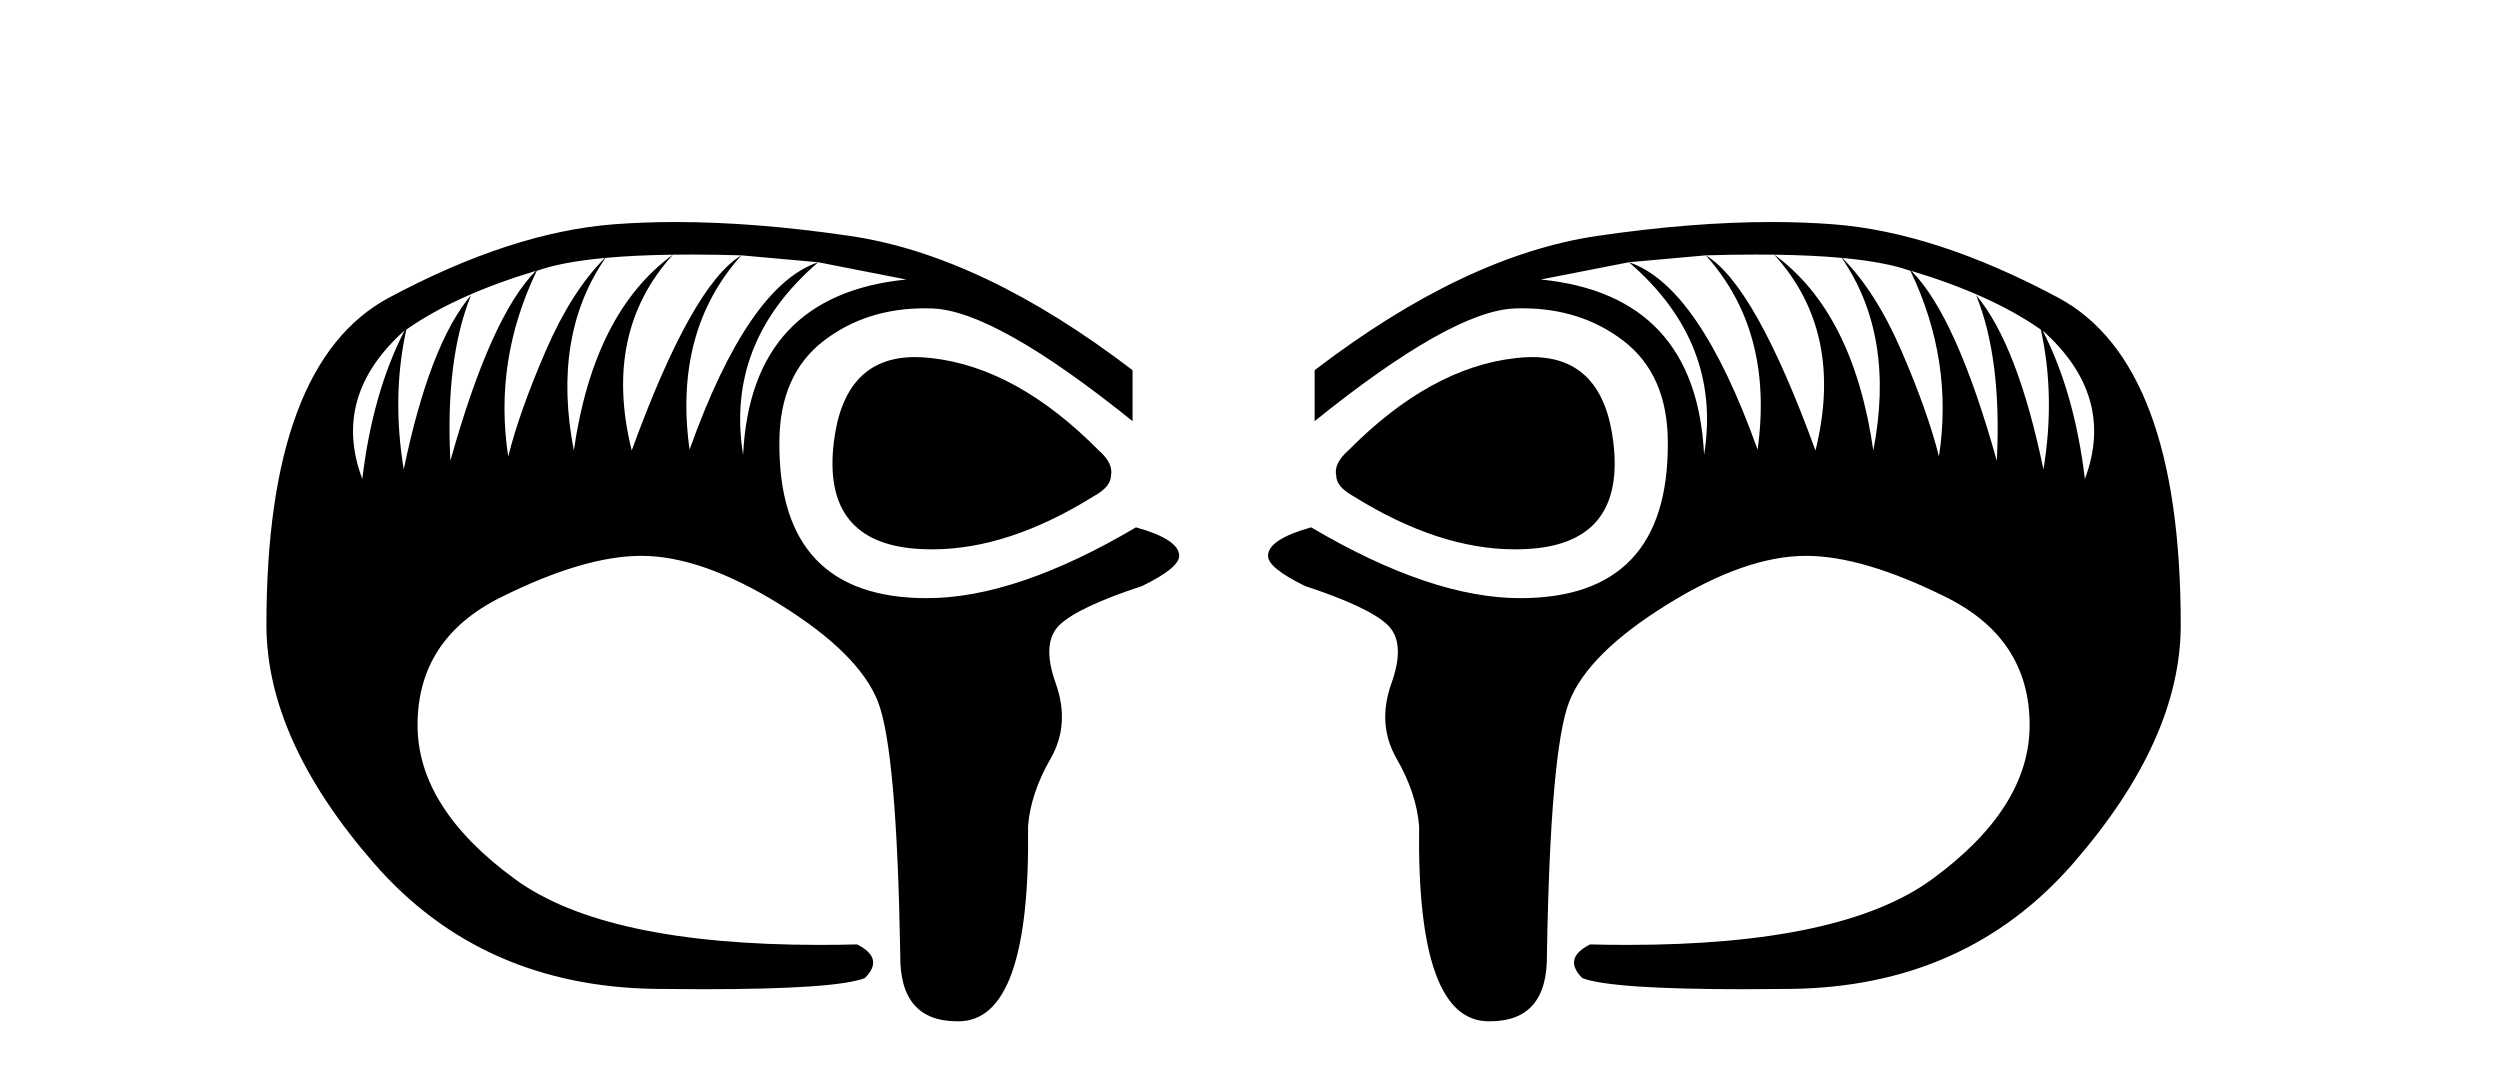
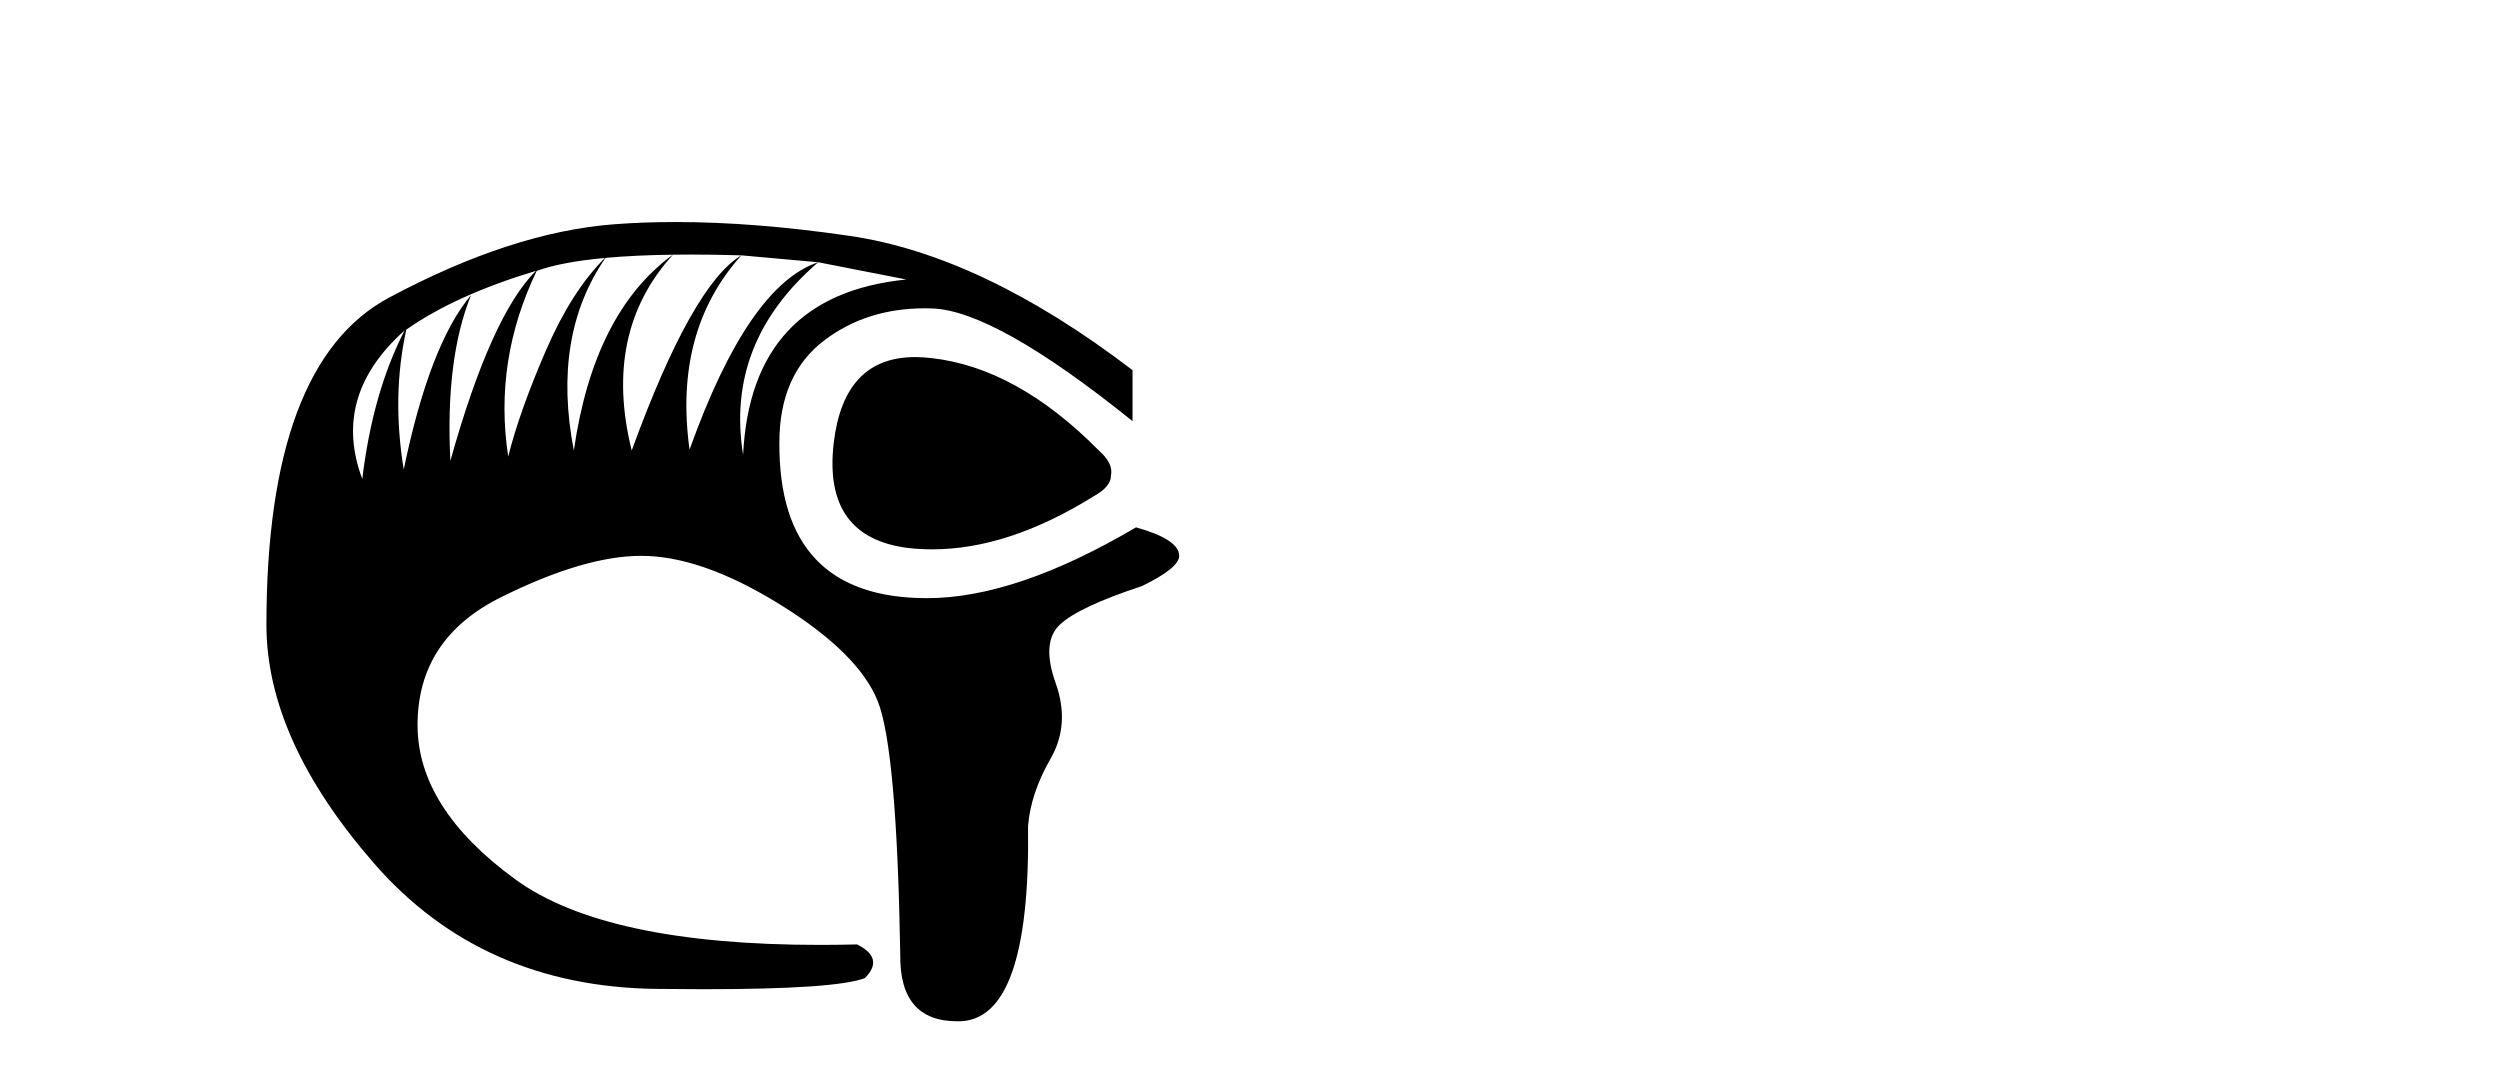
<svg xmlns="http://www.w3.org/2000/svg" width="95.0" height="41.0">
  <path d="M 25.569 9.678 Q 24.126 9.697 23.008 9.8 L 23.008 9.8 Q 20.962 12.769 21.806 17.119 Q 22.559 11.878 25.569 9.678 ZM 26.259 9.673 Q 25.907 9.673 25.572 9.678 L 25.572 9.678 Q 22.89 12.629 24.005 17.119 Q 26.302 10.818 28.172 9.703 L 28.172 9.703 Q 25.58 12.59 26.203 17.086 Q 28.435 10.851 31.092 9.965 L 31.092 9.965 Q 27.549 13.017 28.238 17.283 Q 28.533 11.212 34.44 10.621 L 31.092 9.965 L 28.172 9.703 Q 27.158 9.673 26.259 9.673 ZM 22.985 9.802 Q 21.333 9.956 20.395 10.293 Q 18.754 13.706 19.312 17.348 Q 19.739 15.642 20.74 13.328 Q 21.715 11.075 22.985 9.802 ZM 20.362 10.293 Q 17.31 11.212 15.44 12.525 Q 14.882 15.051 15.342 17.84 Q 16.326 13.082 17.901 11.212 L 17.901 11.212 Q 16.917 13.64 17.114 17.512 Q 18.656 12 20.362 10.293 ZM 15.374 12.557 Q 12.585 15.051 13.767 18.201 Q 14.16 14.92 15.374 12.557 ZM 34.773 13.569 Q 35.068 13.569 35.391 13.607 Q 38.64 13.968 41.757 17.119 Q 42.315 17.611 42.217 18.07 Q 42.217 18.497 41.56 18.858 Q 38.321 20.875 35.427 20.875 Q 34.978 20.875 34.538 20.827 Q 31.257 20.433 31.683 16.823 Q 32.068 13.569 34.773 13.569 ZM 25.672 8.437 Q 28.692 8.437 32.29 8.964 Q 37.327 9.703 43.037 14.067 L 43.037 16.003 Q 37.819 11.803 35.424 11.721 Q 35.281 11.716 35.141 11.716 Q 32.927 11.716 31.322 12.935 Q 29.616 14.231 29.616 16.823 Q 29.583 22.73 35.227 22.73 Q 38.607 22.73 43.168 20.039 Q 44.809 20.498 44.809 21.122 Q 44.809 21.581 43.398 22.27 Q 41.002 23.058 40.28 23.731 Q 39.559 24.403 40.116 25.962 Q 40.674 27.521 39.92 28.833 Q 39.165 30.146 39.066 31.393 Q 39.164 38.809 36.424 38.809 Q 36.4 38.809 36.376 38.809 Q 34.177 38.809 34.21 36.282 Q 34.079 28.472 33.357 26.651 Q 32.635 24.83 29.649 22.976 Q 26.663 21.122 24.366 21.122 Q 22.2 21.122 19.033 22.697 Q 15.867 24.272 15.867 27.553 Q 15.867 30.704 19.575 33.411 Q 22.993 35.906 31.151 35.906 Q 31.843 35.906 32.569 35.888 Q 33.619 36.413 32.864 37.168 Q 31.768 37.59 26.729 37.59 Q 25.889 37.59 24.94 37.578 Q 18.295 37.496 14.21 32.804 Q 10.124 28.111 10.124 23.747 Q 10.124 13.804 14.784 11.31 Q 19.443 8.817 23.348 8.521 Q 24.464 8.437 25.672 8.437 Z" style="fill:#000000;stroke:none" />
-   <path d="M 67.424 9.678 Q 68.867 9.697 69.985 9.8 L 69.985 9.8 Q 72.03 12.769 71.186 17.119 Q 70.433 11.878 67.424 9.678 ZM 66.734 9.673 Q 67.086 9.673 67.42 9.678 L 67.42 9.678 Q 70.102 12.629 68.988 17.119 Q 66.691 10.818 64.82 9.703 L 64.82 9.703 Q 67.413 12.59 66.789 17.086 Q 64.558 10.851 61.9 9.965 L 61.9 9.965 Q 65.444 13.017 64.755 17.283 Q 64.459 11.212 58.553 10.621 L 61.9 9.965 L 64.82 9.703 Q 65.834 9.673 66.734 9.673 ZM 70.007 9.802 Q 71.659 9.956 72.597 10.293 Q 74.238 13.706 73.68 17.348 Q 73.254 15.642 72.253 13.328 Q 71.278 11.075 70.007 9.802 ZM 72.63 10.293 Q 75.682 11.212 77.552 12.525 Q 78.11 15.051 77.651 17.84 Q 76.666 13.082 75.091 11.212 L 75.091 11.212 Q 76.076 13.64 75.879 17.512 Q 74.337 12 72.63 10.293 ZM 77.618 12.557 Q 80.407 15.051 79.226 18.201 Q 78.832 14.92 77.618 12.557 ZM 58.219 13.569 Q 57.924 13.569 57.601 13.607 Q 54.353 13.968 51.235 17.119 Q 50.677 17.611 50.776 18.07 Q 50.776 18.497 51.432 18.858 Q 54.671 20.875 57.566 20.875 Q 58.014 20.875 58.454 20.827 Q 61.736 20.433 61.309 16.823 Q 60.925 13.569 58.219 13.569 ZM 67.32 8.437 Q 64.3 8.437 60.702 8.964 Q 55.665 9.703 49.956 14.067 L 49.956 16.003 Q 55.173 11.803 57.568 11.721 Q 57.711 11.716 57.851 11.716 Q 60.065 11.716 61.67 12.935 Q 63.377 14.231 63.377 16.823 Q 63.409 22.73 57.765 22.73 Q 54.385 22.73 49.824 20.039 Q 48.184 20.498 48.184 21.122 Q 48.184 21.581 49.595 22.27 Q 51.99 23.058 52.712 23.731 Q 53.434 24.403 52.876 25.962 Q 52.318 27.521 53.073 28.833 Q 53.828 30.146 53.926 31.393 Q 53.828 38.809 56.569 38.809 Q 56.593 38.809 56.617 38.809 Q 58.815 38.809 58.783 36.282 Q 58.914 28.472 59.636 26.651 Q 60.358 24.83 63.344 22.976 Q 66.33 21.122 68.627 21.122 Q 70.793 21.122 73.959 22.697 Q 77.126 24.272 77.126 27.553 Q 77.126 30.704 73.418 33.411 Q 70 35.906 61.842 35.906 Q 61.15 35.906 60.423 35.888 Q 59.373 36.413 60.128 37.168 Q 61.225 37.59 66.264 37.59 Q 67.103 37.59 68.053 37.578 Q 74.697 37.496 78.783 32.804 Q 82.868 28.111 82.868 23.747 Q 82.868 13.804 78.209 11.31 Q 73.549 8.817 69.644 8.521 Q 68.528 8.437 67.32 8.437 Z" style="fill:#000000;stroke:none" />
</svg>